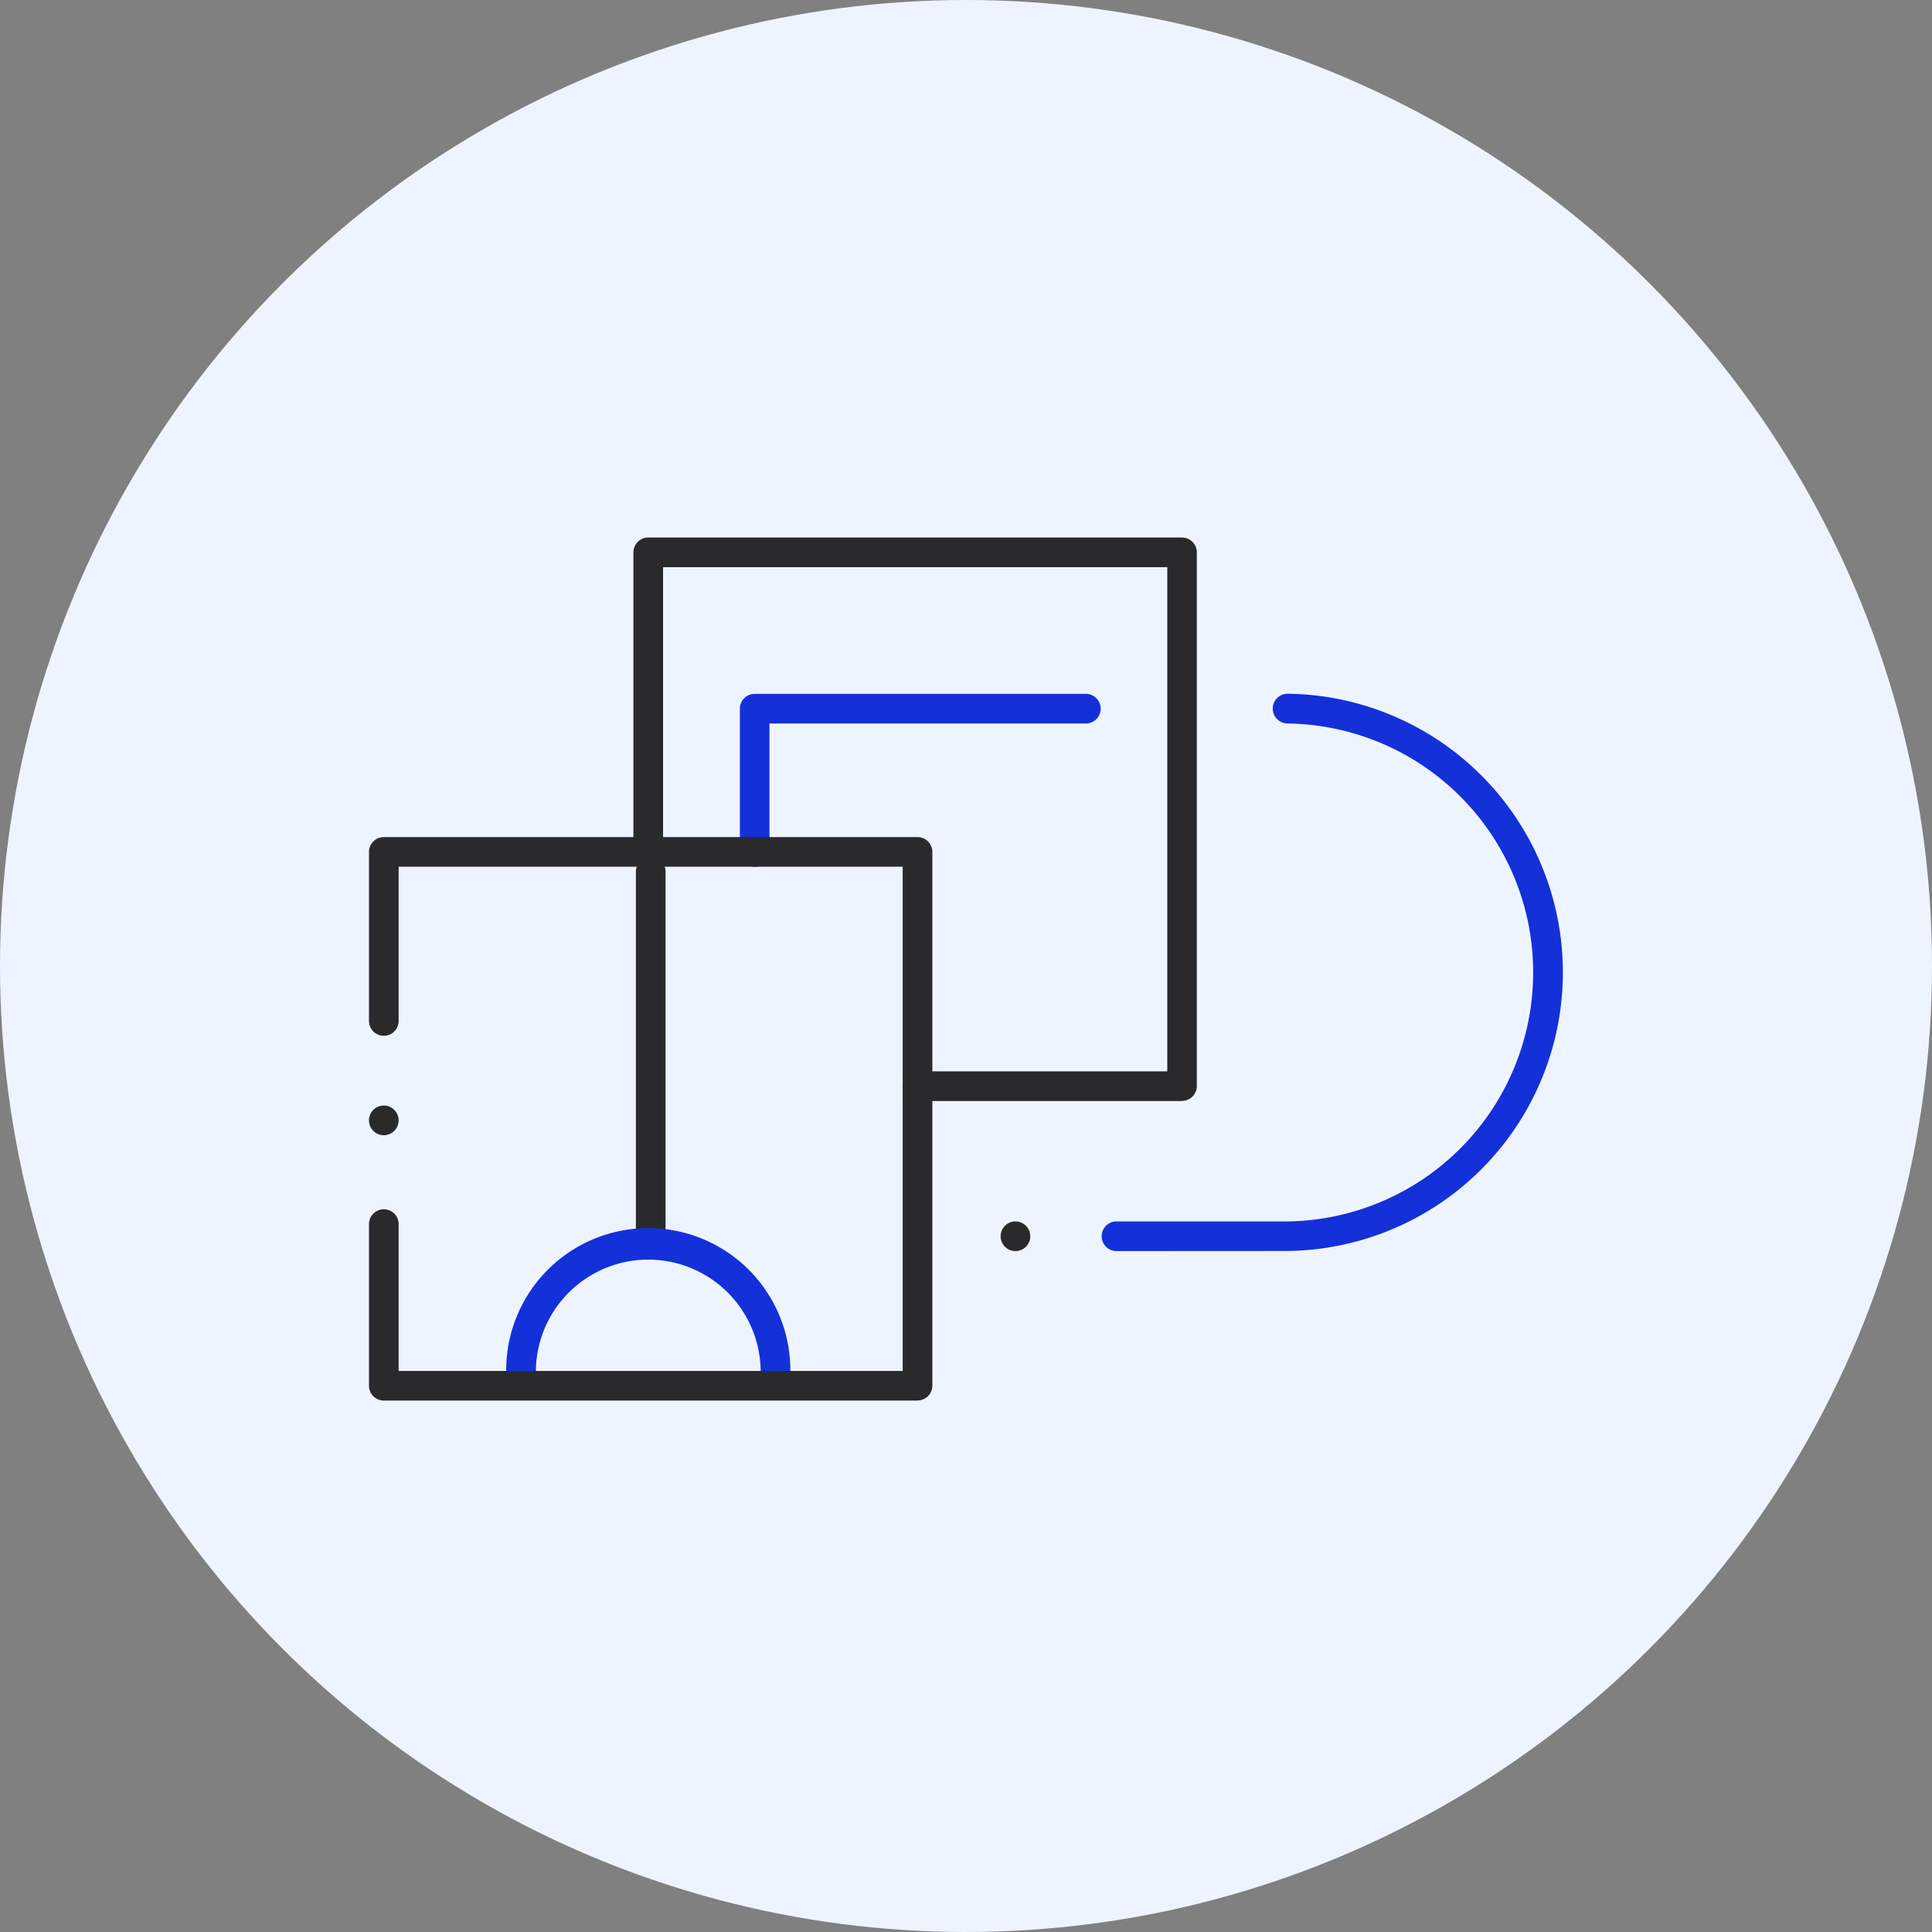
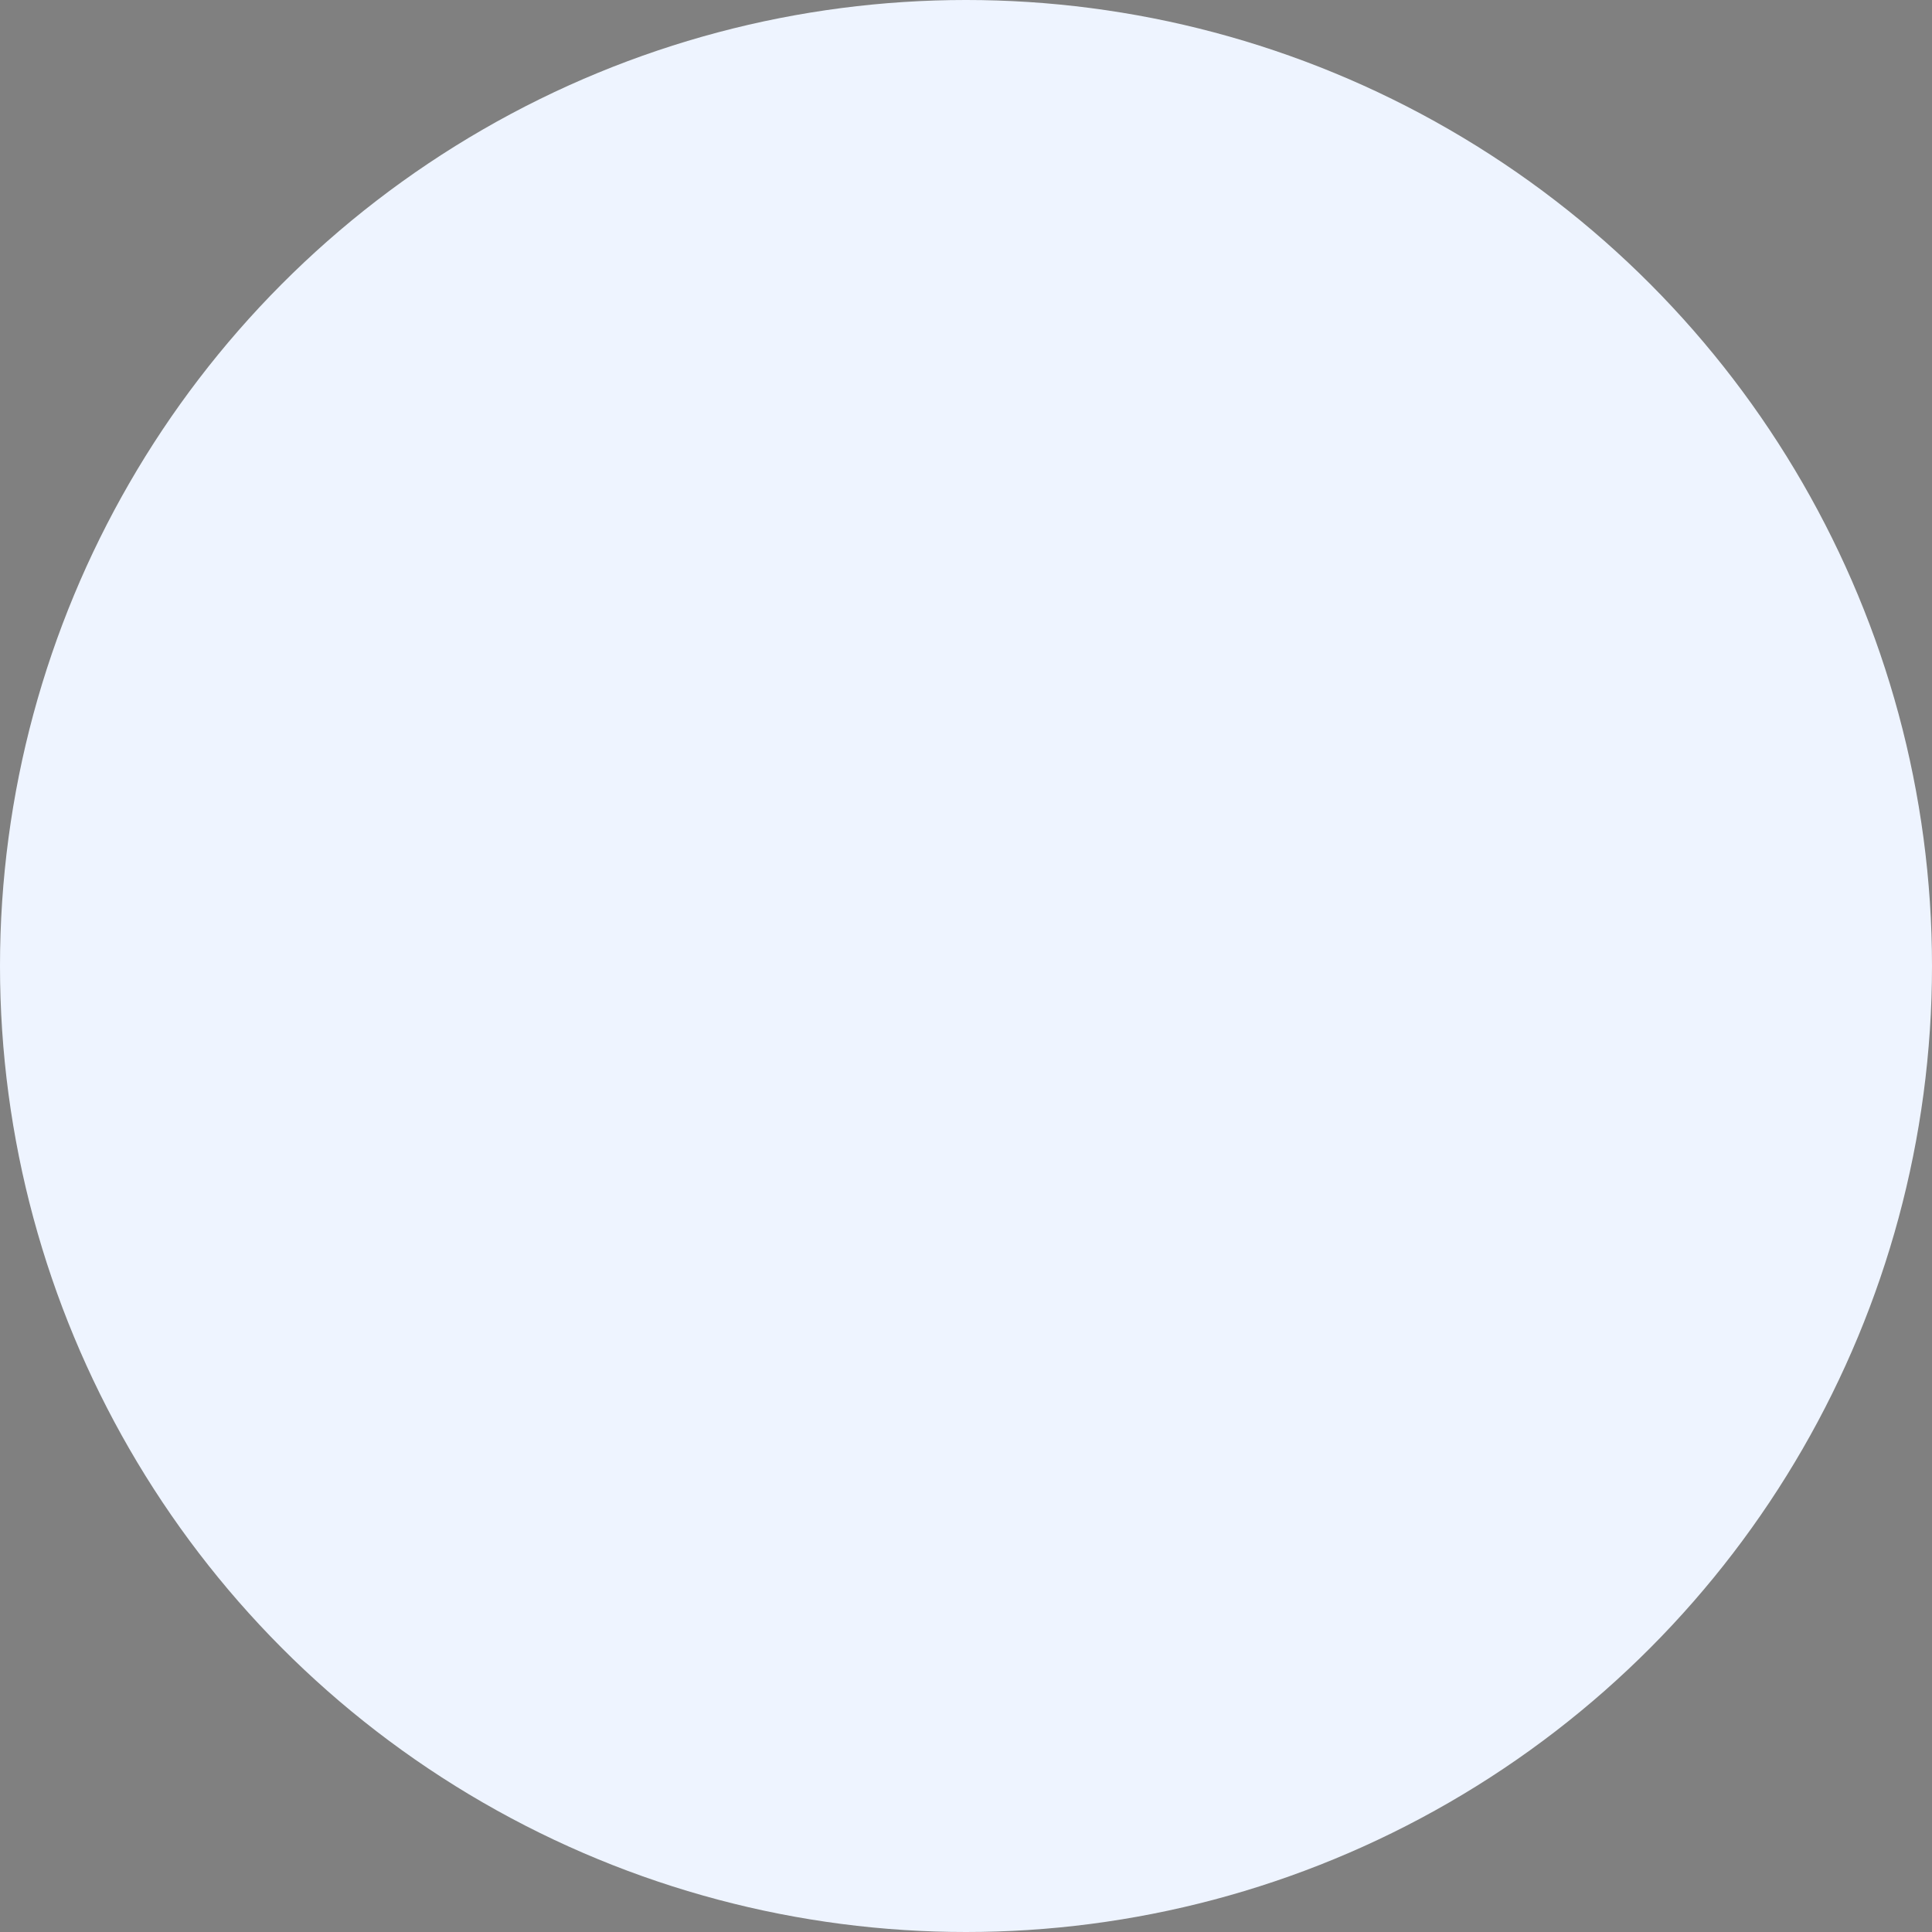
<svg xmlns="http://www.w3.org/2000/svg" width="80" height="80" viewBox="0 0 80 80">
  <rect x="0" y="0" width="80" height="80" fill="#808080" stroke="none" />
  <defs>
    <clipPath id="clip-path">
-       <rect id="Rectangle_2379" data-name="Rectangle 2379" width="49.44" height="35.736" fill="none" />
-     </clipPath>
+       </clipPath>
  </defs>
  <g id="Group_9380" data-name="Group 9380" transform="translate(-260 -2865)">
    <circle id="Ellipse_862" data-name="Ellipse 862" cx="40" cy="40" r="40" transform="translate(260 2865)" fill="#eef4ff" />
    <g id="Group_9376" data-name="Group 9376" transform="translate(275.279 2887.258)">
      <g id="Group_9375" data-name="Group 9375" transform="translate(0 0)" clip-path="url(#clip-path)">
        <path id="Path_16161" data-name="Path 16161" d="M14.112,32.826a.614.614,0,0,1-.614-.614V16.762a.614.614,0,1,1,1.228,0v15.45a.614.614,0,0,1-.614.614" transform="translate(-2.446 -2.926)" fill="#2a2a2d" />
        <path id="Path_16162" data-name="Path 16162" d="M19.371,15.064a.614.614,0,0,1-.614-.614V8.519a.614.614,0,0,1,.614-.614H33.082a.614.614,0,0,1,0,1.228h-13.1V14.45a.614.614,0,0,1-.614.614" transform="translate(-3.399 -1.432)" fill="#1430d9" />
        <path id="Path_16163" data-name="Path 16163" d="M37.667,30.978a.614.614,0,0,1,0-1.228h7.09A10.31,10.31,0,0,0,44.75,9.132.614.614,0,0,1,44.757,7.9h.007a11.538,11.538,0,0,1,0,23.074Z" transform="translate(-6.714 -1.432)" fill="#1430d9" />
        <path id="Path_16164" data-name="Path 16164" d="M36.092,23.333H25.142a.614.614,0,0,1,0-1.228H35.478V1.228H14.6V13.017a.614.614,0,1,1-1.228,0V.614A.614.614,0,0,1,13.988,0h22.1a.614.614,0,0,1,.614.614v22.1a.614.614,0,0,1-.614.614" transform="translate(-2.423 0)" fill="#2a2a2d" />
        <path id="Path_16165" data-name="Path 16165" d="M18.091,41.513a.614.614,0,0,1-.614-.614,4.654,4.654,0,1,0-9.309,0,.614.614,0,1,1-1.228,0,5.883,5.883,0,1,1,11.765,0,.614.614,0,0,1-.614.614" transform="translate(-1.258 -6.344)" fill="#1430d9" />
        <path id="Path_16166" data-name="Path 16166" d="M31.943,35.22a.614.614,0,1,1,.635.592.613.613,0,0,1-.635-.592" transform="translate(-5.788 -6.266)" fill="#2a2a2d" />
-         <path id="Path_16167" data-name="Path 16167" d="M0,29.36a.614.614,0,1,1,.635.592A.612.612,0,0,1,0,29.36" transform="translate(0 -5.204)" fill="#2a2a2d" />
-         <path id="Path_16168" data-name="Path 16168" d="M22.718,38.481H.614A.614.614,0,0,1,0,37.867V31.174a.614.614,0,1,1,1.228,0v6.079H22.1V16.376H1.228v6.386a.614.614,0,1,1-1.228,0v-7a.614.614,0,0,1,.614-.614h22.1a.614.614,0,0,1,.614.614v22.1a.614.614,0,0,1-.614.614" transform="translate(0 -2.744)" fill="#2a2a2d" />
      </g>
    </g>
  </g>
</svg>